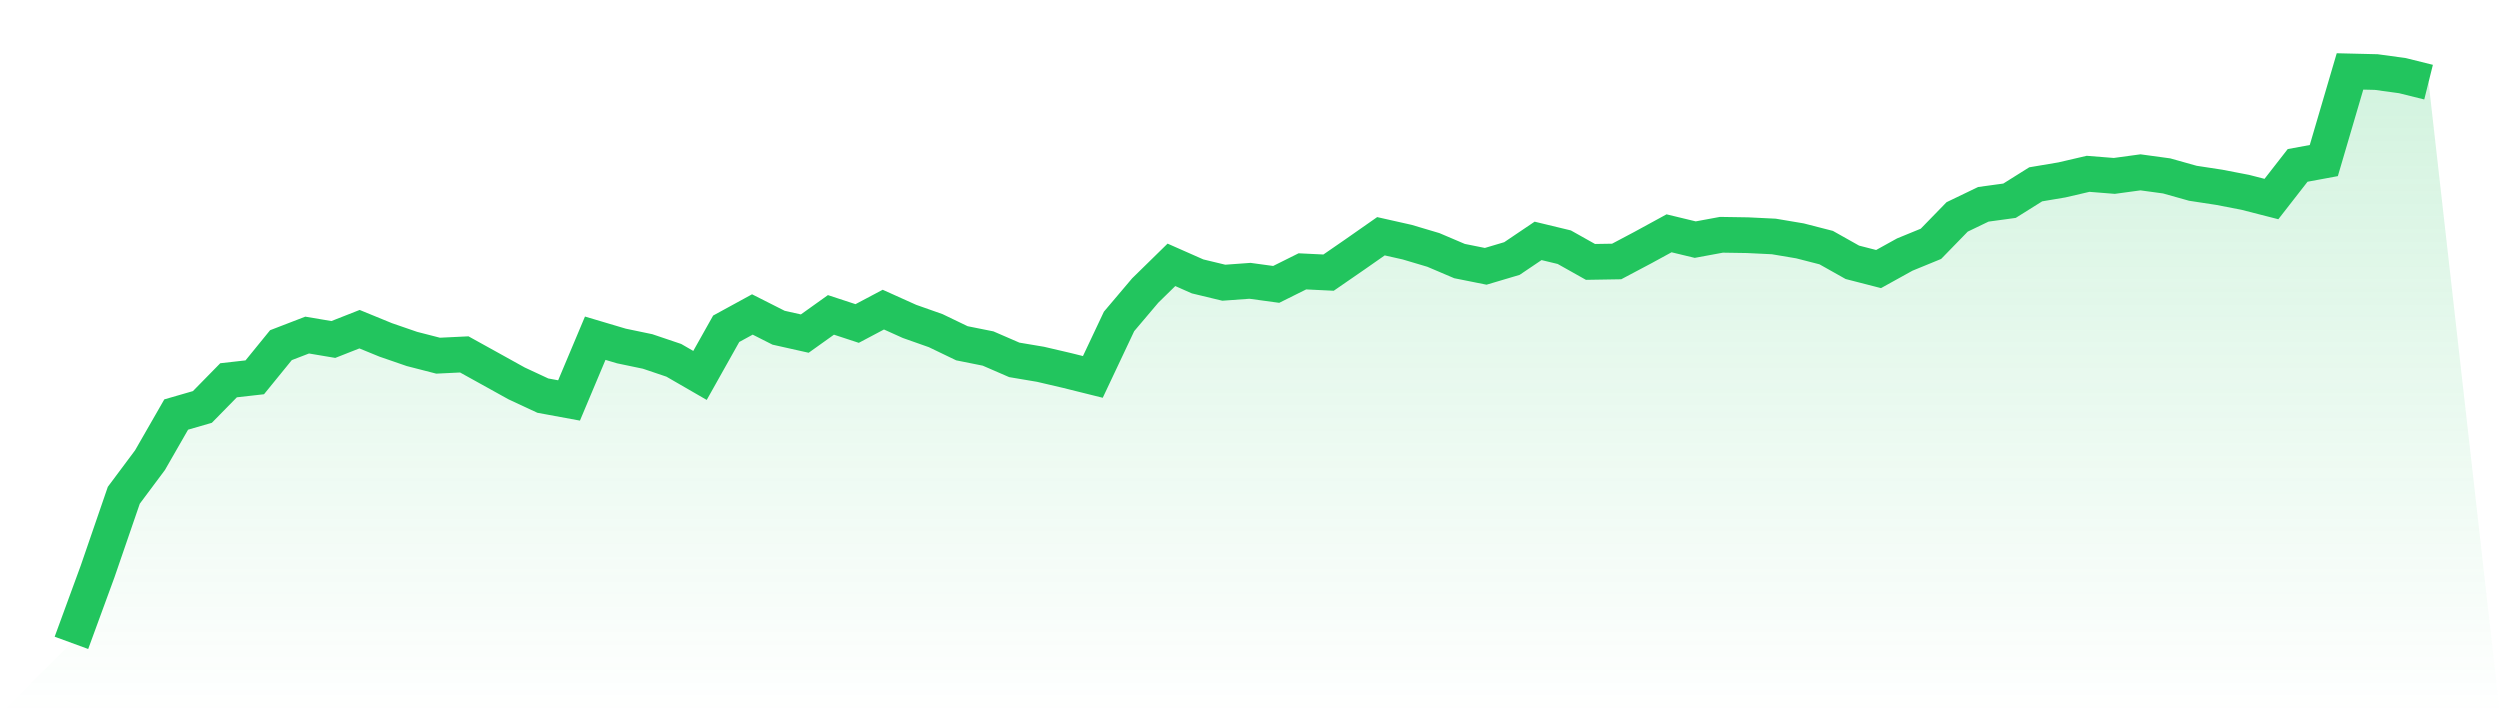
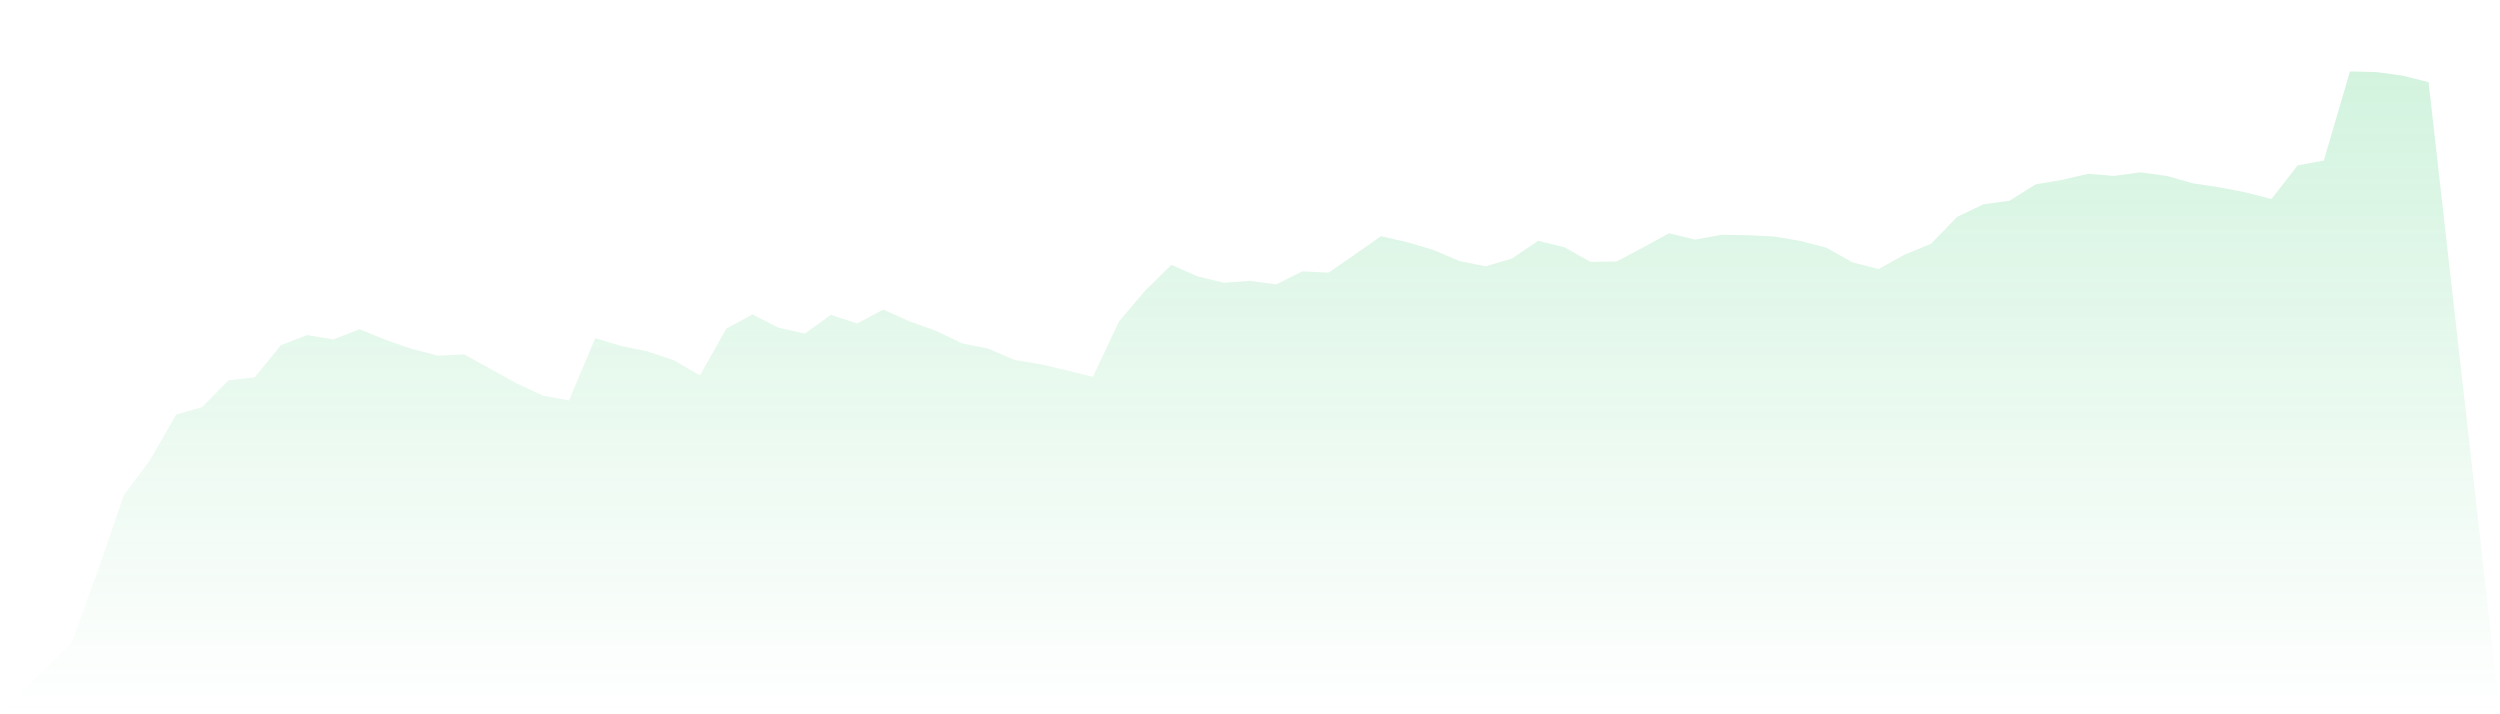
<svg xmlns="http://www.w3.org/2000/svg" viewBox="0 0 140 40">
  <defs>
    <linearGradient id="gradient" x1="0" x2="0" y1="0" y2="1">
      <stop offset="0%" stop-color="#22c55e" stop-opacity="0.2" />
      <stop offset="100%" stop-color="#22c55e" stop-opacity="0" />
    </linearGradient>
  </defs>
  <path d="M4,36 L4,36 L5.467,31.997 L6.933,27.735 L8.4,25.769 L9.867,23.214 L11.333,22.79 L12.8,21.295 L14.267,21.13 L15.733,19.329 L17.2,18.764 L18.667,19.011 L20.133,18.434 L21.6,19.035 L23.067,19.541 L24.533,19.918 L26,19.847 L27.467,20.659 L28.933,21.472 L30.4,22.155 L31.867,22.425 L33.333,18.94 L34.8,19.376 L36.267,19.682 L37.733,20.177 L39.2,21.024 L40.667,18.411 L42.133,17.61 L43.6,18.352 L45.067,18.681 L46.533,17.634 L48,18.116 L49.467,17.339 L50.933,17.999 L52.4,18.517 L53.867,19.223 L55.333,19.517 L56.8,20.153 L58.267,20.4 L59.733,20.742 L61.2,21.107 L62.667,17.999 L64.133,16.268 L65.6,14.831 L67.067,15.479 L68.533,15.832 L70,15.726 L71.467,15.926 L72.933,15.196 L74.4,15.267 L75.867,14.255 L77.333,13.23 L78.8,13.56 L80.267,13.996 L81.733,14.62 L83.2,14.914 L84.667,14.478 L86.133,13.489 L87.6,13.843 L89.067,14.667 L90.533,14.643 L92,13.866 L93.467,13.065 L94.933,13.419 L96.4,13.148 L97.867,13.171 L99.333,13.242 L100.8,13.489 L102.267,13.866 L103.733,14.69 L105.2,15.067 L106.667,14.255 L108.133,13.654 L109.6,12.147 L111.067,11.441 L112.533,11.241 L114,10.322 L115.467,10.075 L116.933,9.734 L118.4,9.851 L119.867,9.651 L121.333,9.851 L122.8,10.263 L124.267,10.487 L125.733,10.77 L127.2,11.146 L128.667,9.263 L130.133,8.992 L131.6,4 L133.067,4.035 L134.533,4.235 L136,4.6 L140,40 L0,40 z" fill="url(#gradient)" />
-   <path d="M4,36 L4,36 L5.467,31.997 L6.933,27.735 L8.4,25.769 L9.867,23.214 L11.333,22.79 L12.8,21.295 L14.267,21.13 L15.733,19.329 L17.2,18.764 L18.667,19.011 L20.133,18.434 L21.6,19.035 L23.067,19.541 L24.533,19.918 L26,19.847 L27.467,20.659 L28.933,21.472 L30.4,22.155 L31.867,22.425 L33.333,18.94 L34.8,19.376 L36.267,19.682 L37.733,20.177 L39.2,21.024 L40.667,18.411 L42.133,17.61 L43.6,18.352 L45.067,18.681 L46.533,17.634 L48,18.116 L49.467,17.339 L50.933,17.999 L52.4,18.517 L53.867,19.223 L55.333,19.517 L56.8,20.153 L58.267,20.4 L59.733,20.742 L61.2,21.107 L62.667,17.999 L64.133,16.268 L65.6,14.831 L67.067,15.479 L68.533,15.832 L70,15.726 L71.467,15.926 L72.933,15.196 L74.4,15.267 L75.867,14.255 L77.333,13.23 L78.8,13.56 L80.267,13.996 L81.733,14.62 L83.2,14.914 L84.667,14.478 L86.133,13.489 L87.6,13.843 L89.067,14.667 L90.533,14.643 L92,13.866 L93.467,13.065 L94.933,13.419 L96.4,13.148 L97.867,13.171 L99.333,13.242 L100.8,13.489 L102.267,13.866 L103.733,14.69 L105.2,15.067 L106.667,14.255 L108.133,13.654 L109.6,12.147 L111.067,11.441 L112.533,11.241 L114,10.322 L115.467,10.075 L116.933,9.734 L118.4,9.851 L119.867,9.651 L121.333,9.851 L122.8,10.263 L124.267,10.487 L125.733,10.77 L127.2,11.146 L128.667,9.263 L130.133,8.992 L131.6,4 L133.067,4.035 L134.533,4.235 L136,4.6" fill="none" stroke="#22c55e" stroke-width="2" />
</svg>